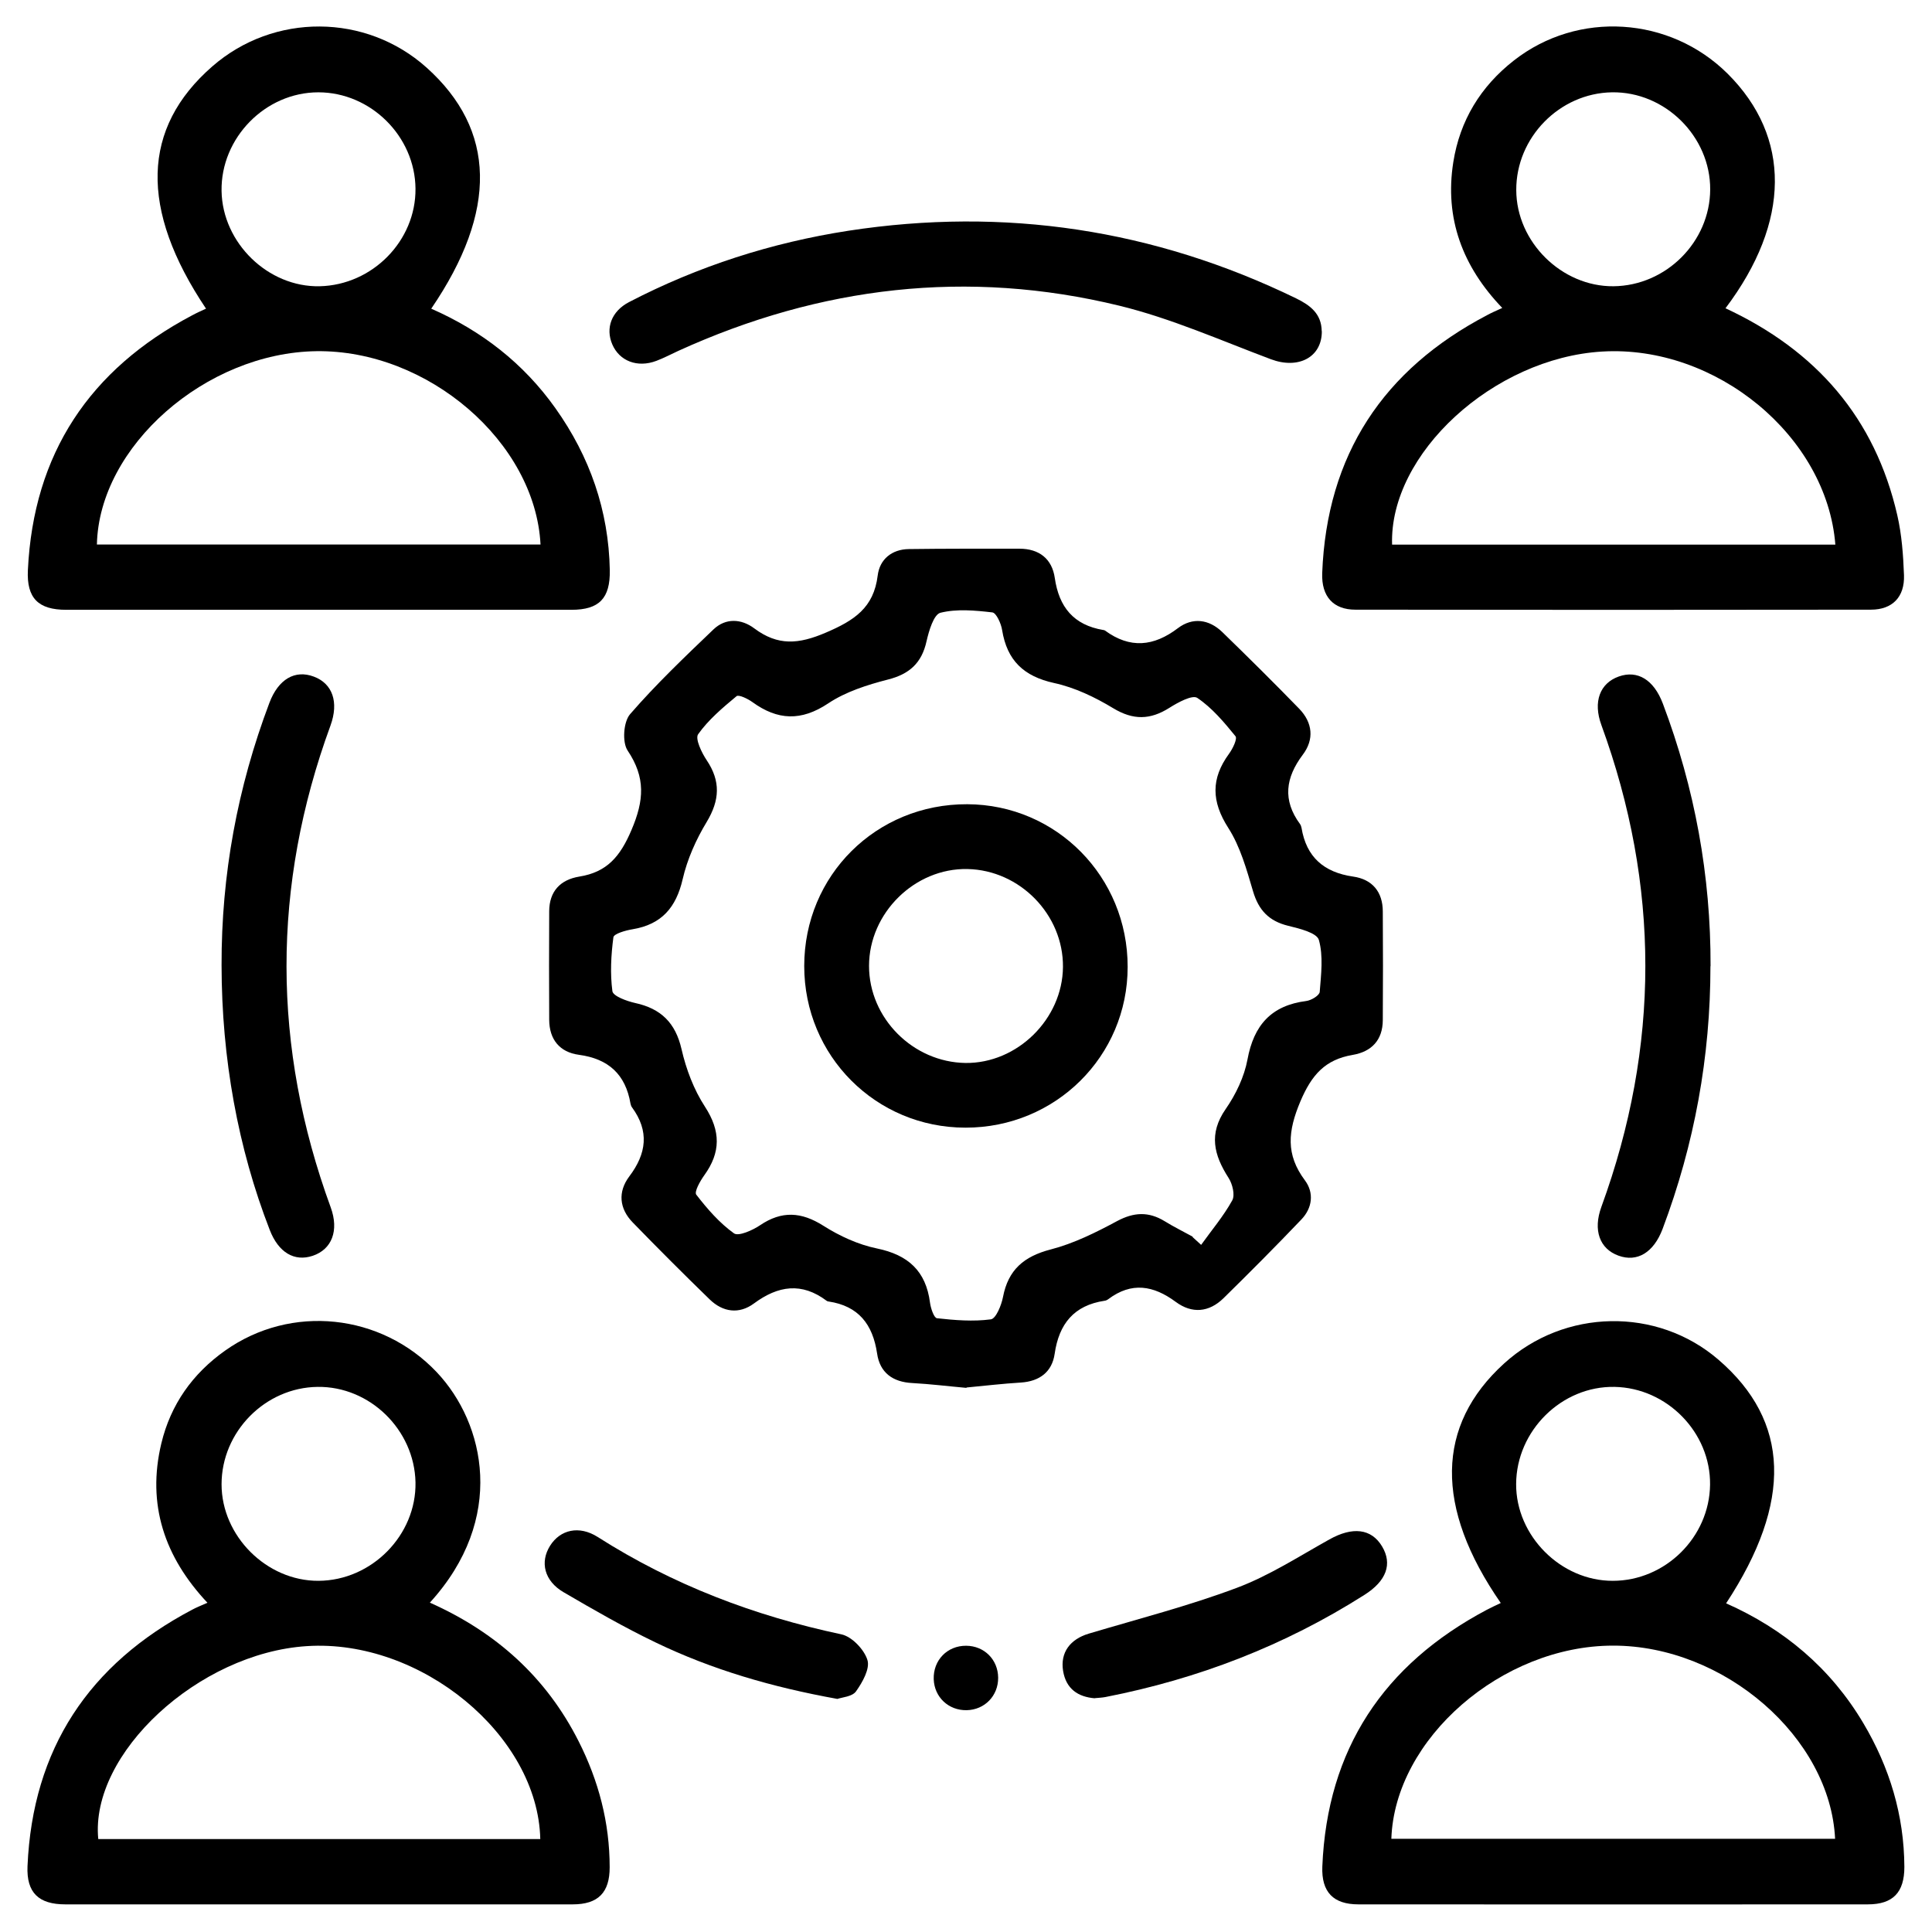
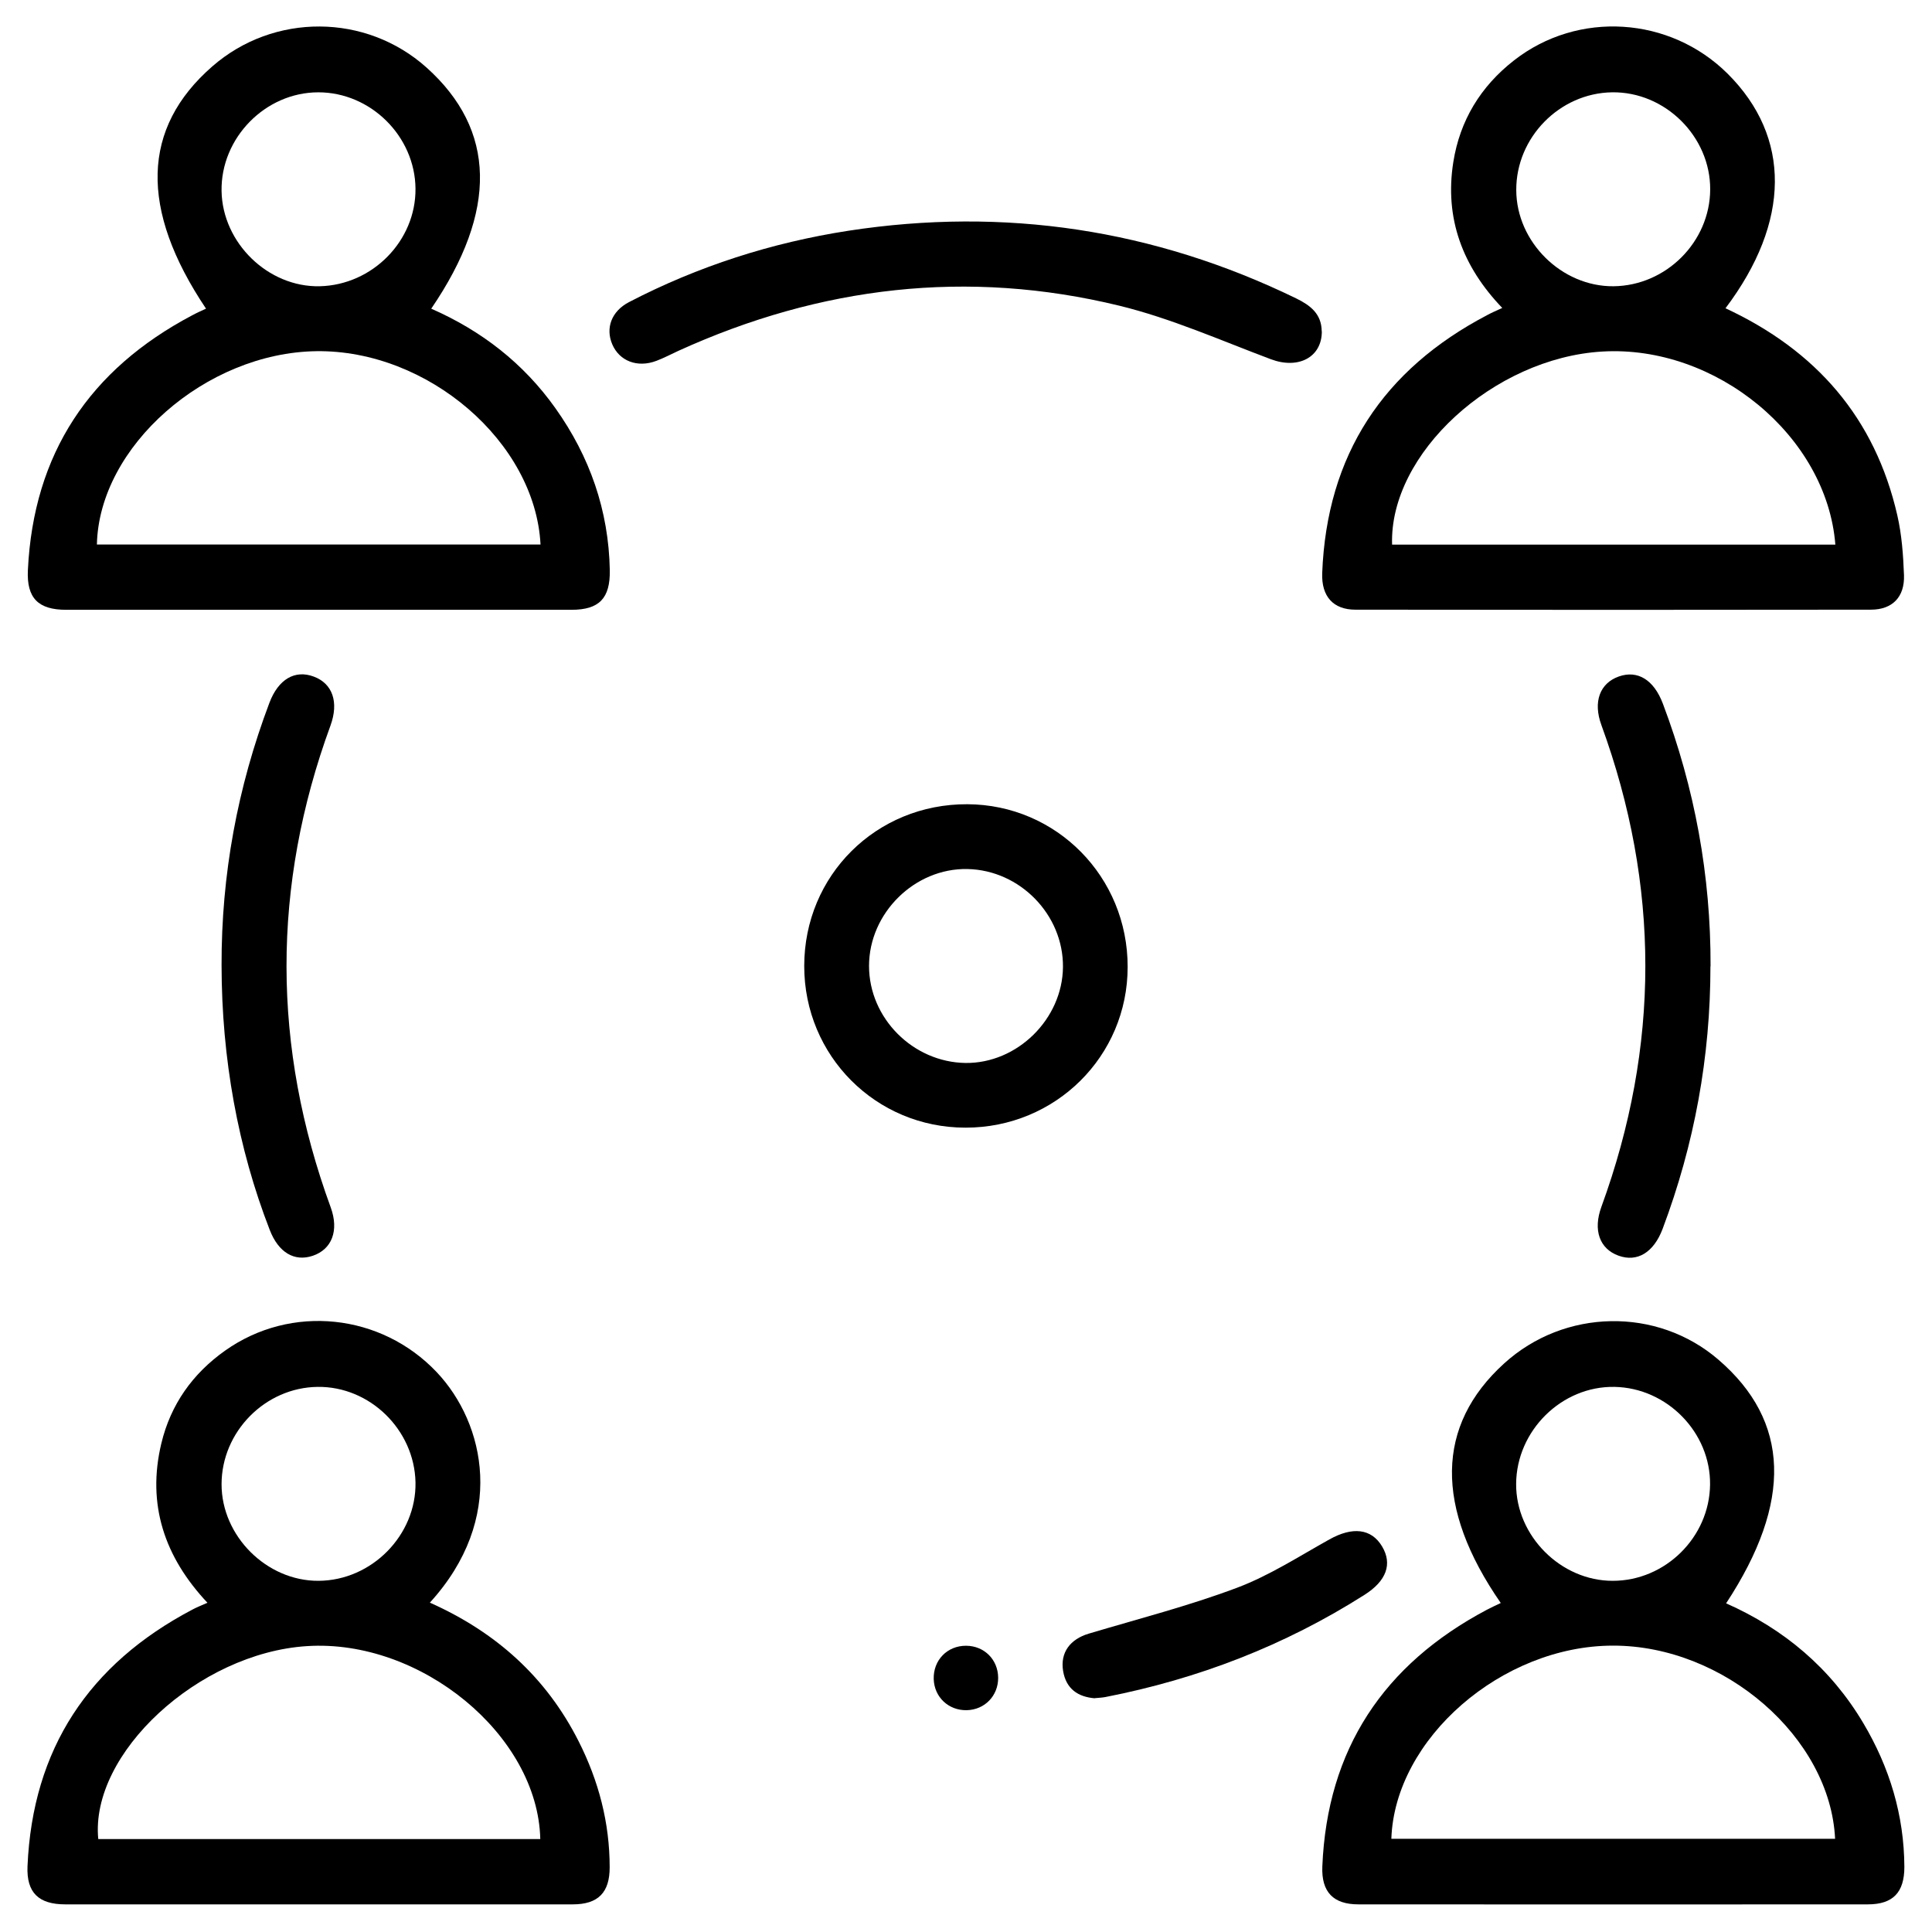
<svg xmlns="http://www.w3.org/2000/svg" id="Layer_3" data-name="Layer 3" viewBox="0 0 155.91 155.91">
  <defs>
    <style>
      .cls-1 {
        stroke-width: 0px;
      }
    </style>
  </defs>
  <g id="Layer_4" data-name="Layer 4">
    <g>
-       <path class="cls-1" d="m77.99,112c-1.46-.13-2.91-.31-4.37-.39-1.58-.08-2.62-.84-2.84-2.39-.35-2.35-1.5-3.83-3.91-4.19-.05,0-.11-.02-.15-.05-2.02-1.52-3.92-1.24-5.88.21-1.19.88-2.5.71-3.57-.33-2.1-2.04-4.17-4.11-6.21-6.21-1.09-1.12-1.21-2.47-.28-3.71,1.4-1.85,1.63-3.66.22-5.58-.06-.08-.1-.2-.12-.3-.4-2.36-1.78-3.62-4.17-3.94-1.54-.21-2.38-1.23-2.39-2.82-.01-2.92-.02-5.84,0-8.77.01-1.6.9-2.54,2.43-2.79,2.24-.36,3.3-1.62,4.21-3.76,1.02-2.39,1.15-4.23-.31-6.41-.45-.67-.34-2.32.2-2.94,2.09-2.41,4.41-4.62,6.72-6.83.99-.95,2.26-.87,3.3-.09,1.9,1.42,3.57,1.29,5.78.34,2.29-.98,3.86-2,4.18-4.61.16-1.3,1.13-2.11,2.51-2.13,2.98-.04,5.95-.03,8.93-.03,1.59,0,2.63.82,2.85,2.36.34,2.36,1.53,3.8,3.91,4.2.05,0,.11.02.15.05,2.01,1.47,3.92,1.29,5.88-.2,1.18-.89,2.5-.72,3.57.31,2.1,2.04,4.18,4.1,6.22,6.2,1.08,1.12,1.22,2.47.28,3.71-1.39,1.85-1.64,3.66-.22,5.59.06.08.1.2.12.3.39,2.37,1.81,3.6,4.17,3.94,1.54.22,2.39,1.23,2.39,2.82.02,2.92.02,5.84,0,8.77-.01,1.6-.9,2.54-2.43,2.8-2.23.38-3.31,1.61-4.22,3.75-1.01,2.4-1.2,4.28.37,6.38.75,1.01.59,2.23-.29,3.15-2.06,2.16-4.16,4.27-6.29,6.36-1.17,1.14-2.54,1.26-3.85.29-1.8-1.33-3.56-1.63-5.44-.22-.08.06-.19.12-.3.13-2.47.37-3.68,1.86-4.03,4.28-.21,1.46-1.21,2.22-2.72,2.32-1.46.09-2.92.26-4.39.4Zm18.25-12.17c.23.21.46.42.69.63.85-1.19,1.81-2.32,2.51-3.59.24-.43.02-1.33-.3-1.82-1.18-1.84-1.62-3.55-.23-5.55.82-1.18,1.5-2.6,1.76-4,.51-2.77,1.92-4.36,4.74-4.72.41-.05,1.07-.45,1.09-.74.11-1.4.3-2.89-.07-4.19-.17-.58-1.58-.92-2.48-1.14-1.55-.38-2.38-1.26-2.83-2.78-.52-1.76-1.03-3.61-2-5.12-1.37-2.14-1.4-3.98.06-5.98.3-.41.69-1.21.52-1.42-.92-1.13-1.89-2.29-3.08-3.09-.4-.27-1.57.37-2.25.8-1.55.98-2.92,1.01-4.54.03-1.47-.89-3.1-1.67-4.76-2.03-2.46-.54-3.8-1.82-4.2-4.27-.08-.53-.47-1.39-.79-1.43-1.39-.16-2.87-.3-4.19.03-.54.14-.93,1.46-1.12,2.3-.39,1.76-1.38,2.65-3.12,3.09-1.67.43-3.4.98-4.81,1.92-2.19,1.46-4.09,1.37-6.12-.1-.37-.27-1.1-.62-1.28-.48-1.12.93-2.27,1.9-3.1,3.07-.26.36.28,1.49.69,2.1,1.14,1.7,1.05,3.23,0,4.98-.86,1.42-1.57,3.01-1.94,4.62-.53,2.29-1.7,3.65-4.04,4.04-.56.09-1.51.36-1.55.65-.19,1.44-.27,2.93-.08,4.35.06.4,1.16.8,1.83.95,2.08.45,3.26,1.59,3.75,3.73.37,1.62.99,3.26,1.89,4.64,1.28,1.97,1.28,3.69-.06,5.54-.33.46-.82,1.33-.64,1.56.89,1.15,1.87,2.28,3.04,3.12.36.26,1.49-.24,2.1-.65,1.76-1.19,3.34-1.09,5.12.04,1.31.83,2.81,1.52,4.32,1.83,2.52.52,3.95,1.82,4.28,4.37.06.46.32,1.23.56,1.26,1.44.16,2.93.28,4.35.09.41-.05.85-1.13.98-1.8.42-2.2,1.69-3.28,3.85-3.84,1.86-.48,3.65-1.37,5.36-2.29,1.35-.72,2.53-.78,3.82,0,.74.46,1.52.84,2.28,1.26Z" />
      <path class="cls-1" d="m16.62,24.9c-5.38-8.03-5.19-14.57.51-19.54,4.96-4.33,12.4-4.29,17.29.09,5.61,5.03,5.76,11.57.38,19.46,4.06,1.78,7.45,4.41,10.02,8.03,2.78,3.91,4.3,8.26,4.39,13.07.04,2.28-.86,3.2-3.09,3.2-13.59,0-27.19,0-40.78,0-2.24,0-3.2-.93-3.09-3.2.45-9.4,4.98-16.19,13.25-20.56.37-.2.75-.37,1.14-.55Zm27,19.04c-.43-8.28-9.11-15.72-18.09-15.6-8.92.12-17.54,7.68-17.71,15.6h35.8Zm-10.09-28.72c-.04-4.23-3.62-7.77-7.84-7.77-4.28,0-7.88,3.68-7.81,7.96.07,4.2,3.76,7.78,7.92,7.69,4.26-.1,7.77-3.67,7.73-7.88Z" />
      <path class="cls-1" d="m139.23,24.87c7.34,3.41,12.08,8.86,13.88,16.71.36,1.57.48,3.22.54,4.84.06,1.76-.94,2.78-2.67,2.78-13.87.02-27.73.02-41.6,0-1.78,0-2.75-1.06-2.68-2.95.37-9.54,4.92-16.43,13.33-20.83.33-.18.68-.33,1.2-.57-3.2-3.33-4.67-7.23-3.95-11.77.53-3.35,2.2-6.1,4.89-8.2,5.16-4.04,12.59-3.57,17.26,1.08,5.11,5.1,5.08,11.93-.18,18.91Zm8.88,19.08c-.69-8.78-9.66-16.13-18.82-15.58-8.76.52-17.19,8.24-16.95,15.58h35.77Zm-17.91-20.85c4.25-.04,7.79-3.58,7.81-7.81.02-4.28-3.65-7.91-7.93-7.84-4.23.07-7.74,3.65-7.72,7.89.01,4.19,3.67,7.8,7.85,7.76Z" />
      <path class="cls-1" d="m34.71,129.34c5.35,2.39,9.38,6.03,11.98,11.17,1.62,3.2,2.51,6.58,2.51,10.18,0,2.04-.93,2.99-2.98,2.99-13.65,0-27.3,0-40.95,0-2.15,0-3.14-.94-3.05-3.08.41-9.47,4.96-16.31,13.29-20.7.33-.18.69-.32,1.23-.56-3.47-3.69-4.9-7.94-3.72-12.86.75-3.13,2.52-5.63,5.15-7.49,5.32-3.77,12.59-3,17.08,1.75,3.9,4.13,5.62,11.82-.56,18.59Zm8.89,19.07c-.19-8.38-9.65-16.17-18.84-15.57-8.74.56-17.51,8.67-16.83,15.57h35.67Zm-17.97-36.49c-4.23.05-7.75,3.62-7.75,7.86,0,4.18,3.64,7.81,7.82,7.79,4.3-.02,7.91-3.69,7.83-7.95-.09-4.24-3.69-7.76-7.91-7.7Z" />
      <path class="cls-1" d="m139.28,129.38c4.7,2.08,8.46,5.25,11.09,9.68,2.12,3.57,3.29,7.43,3.31,11.6,0,2.06-.92,3.02-2.95,3.02-13.7.01-27.41.01-41.11,0-2.01,0-2.99-.98-2.91-3.05.39-9.47,4.95-16.31,13.27-20.72.37-.19.74-.37,1.13-.55-5.35-7.72-5.24-14.33.27-19.33,4.87-4.43,12.34-4.57,17.29-.31,5.78,4.97,6,11.48.63,19.66Zm-27,19.01h35.81c-.39-8.18-8.95-15.6-17.92-15.59-8.97,0-17.62,7.51-17.89,15.59Zm25.72-28.58c.05-4.21-3.47-7.81-7.71-7.89-4.26-.08-7.92,3.53-7.94,7.84-.02,4.18,3.61,7.82,7.8,7.81,4.24,0,7.8-3.52,7.85-7.76Z" />
      <path class="cls-1" d="m106.67,26.73c.01,2.11-1.9,3.09-4.11,2.26-4.05-1.52-8.05-3.3-12.23-4.32-12.24-2.98-24.13-1.57-35.58,3.64-.59.27-1.17.58-1.78.81-1.53.58-2.98.02-3.56-1.33-.56-1.31-.07-2.67,1.35-3.41,5.58-2.9,11.51-4.8,17.71-5.76,12.59-1.93,24.65-.12,36.13,5.46,1.14.56,2.04,1.24,2.06,2.64Z" />
      <path class="cls-1" d="m138.03,77.97c0,7.31-1.29,14.37-3.86,21.2-.72,1.91-2.05,2.71-3.56,2.16-1.52-.55-2.07-2.05-1.38-3.94,4.73-12.96,4.73-25.92,0-38.88-.69-1.88-.12-3.38,1.41-3.92,1.51-.53,2.82.26,3.55,2.19,2.58,6.83,3.87,13.89,3.85,21.19Z" />
-       <path class="cls-1" d="m17.88,77.91c-.02-7.3,1.28-14.36,3.86-21.19.72-1.91,2.06-2.69,3.58-2.12,1.51.56,2.04,2.05,1.35,3.95-4.75,12.97-4.72,25.93.02,38.89.68,1.87.09,3.38-1.45,3.9-1.49.5-2.77-.27-3.47-2.08-2.57-6.61-3.88-13.85-3.89-21.35Z" />
+       <path class="cls-1" d="m17.88,77.91c-.02-7.3,1.28-14.36,3.86-21.19.72-1.91,2.06-2.69,3.58-2.12,1.51.56,2.04,2.05,1.35,3.95-4.75,12.97-4.72,25.93.02,38.89.68,1.87.09,3.38-1.45,3.9-1.49.5-2.77-.27-3.47-2.08-2.57-6.61-3.88-13.85-3.89-21.35" />
      <path class="cls-1" d="m88.35,137.05c-1.36-.11-2.32-.76-2.56-2.21-.24-1.49.57-2.56,2.08-3.01,3.99-1.19,8.04-2.23,11.93-3.69,2.62-.98,5.02-2.54,7.48-3.91,1.86-1.04,3.38-.89,4.25.56.85,1.42.36,2.79-1.43,3.92-6.44,4.09-13.42,6.78-20.9,8.24-.26.05-.54.06-.86.09Z" />
-       <path class="cls-1" d="m67.57,137.1c-5.27-.95-10.11-2.36-14.67-4.56-2.54-1.22-4.99-2.63-7.42-4.05-1.56-.91-1.92-2.43-1.09-3.75.82-1.3,2.34-1.66,3.84-.71,6.07,3.87,12.65,6.37,19.67,7.86.84.18,1.84,1.22,2.1,2.07.22.7-.4,1.8-.92,2.53-.3.43-1.14.48-1.5.61Z" />
      <path class="cls-1" d="m78.01,138.01c-1.46.03-2.61-1.05-2.66-2.5-.05-1.53,1.09-2.71,2.62-2.7,1.46.01,2.57,1.12,2.58,2.58.01,1.46-1.09,2.59-2.54,2.62Z" />
      <path class="cls-1" d="m77.91,91c-7.23,0-13.01-5.8-13.01-13.04,0-7.32,5.81-13.09,13.16-13.06,7.2.03,12.95,5.86,12.94,13.13,0,7.21-5.83,12.98-13.09,12.97Zm0-5.22c4.18.05,7.83-3.54,7.87-7.74.04-4.22-3.47-7.82-7.7-7.91-4.26-.09-7.95,3.55-7.95,7.82,0,4.21,3.54,7.77,7.79,7.83Z" />
    </g>
  </g>
</svg>